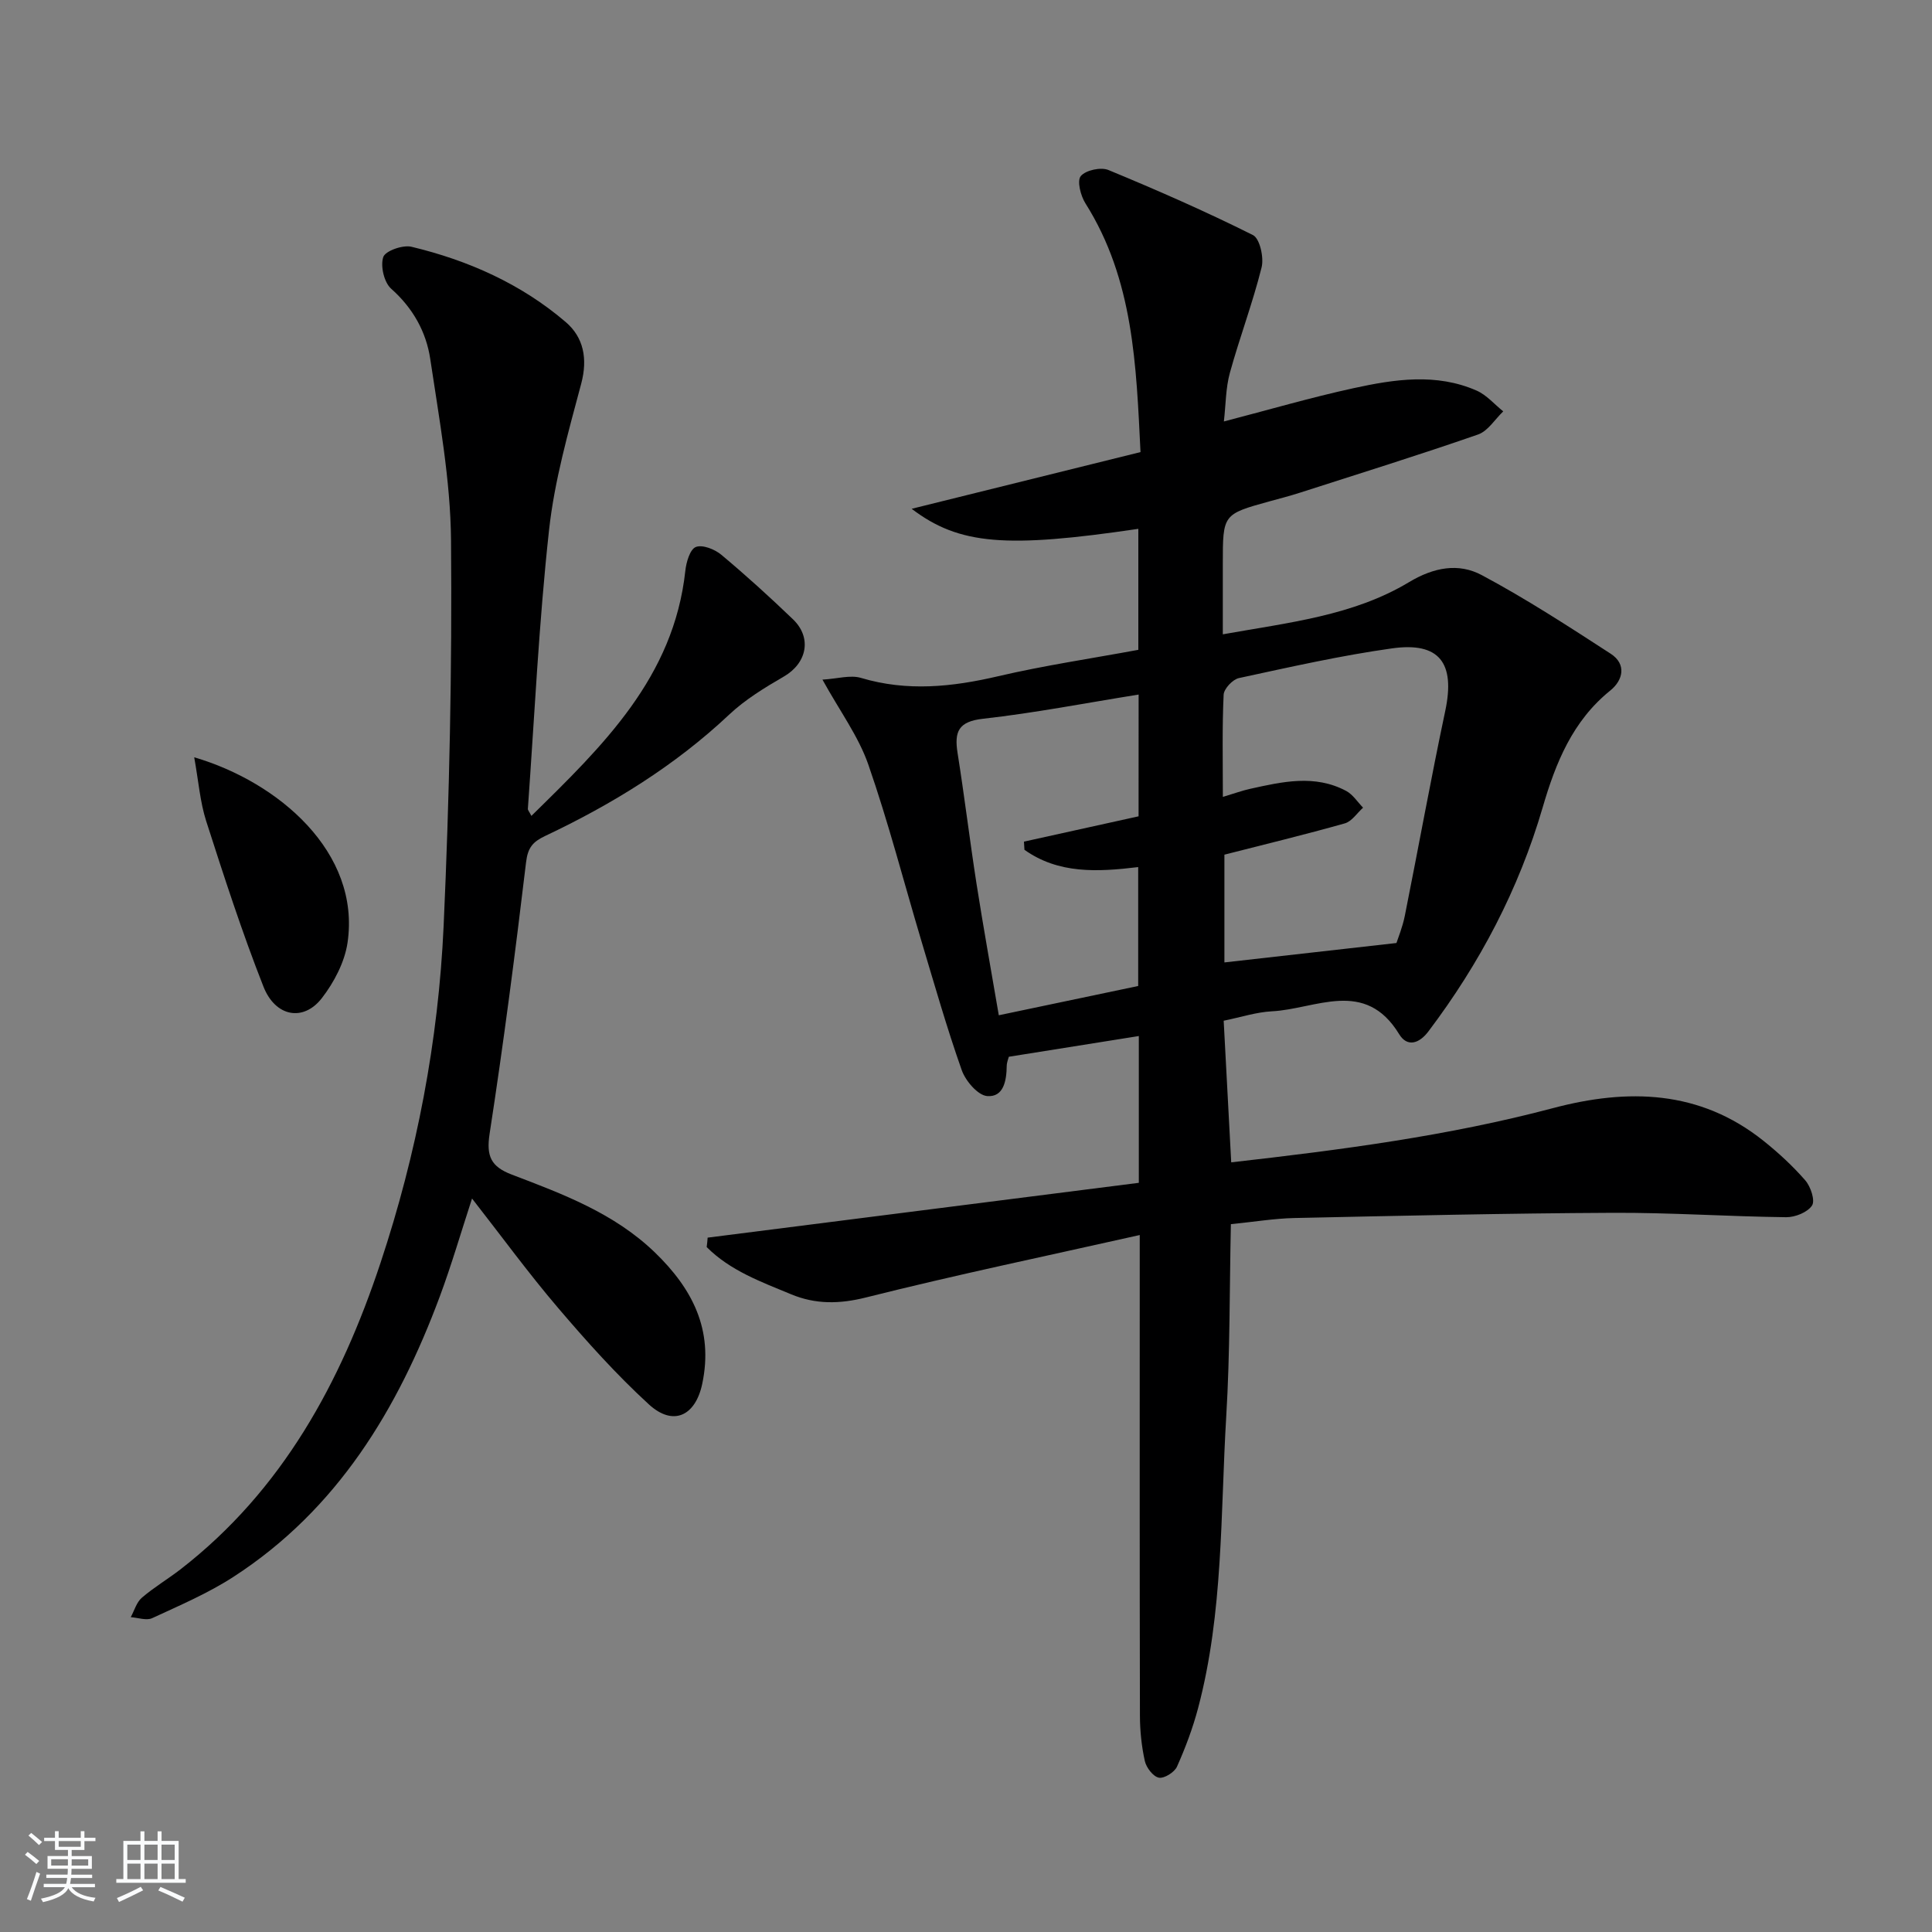
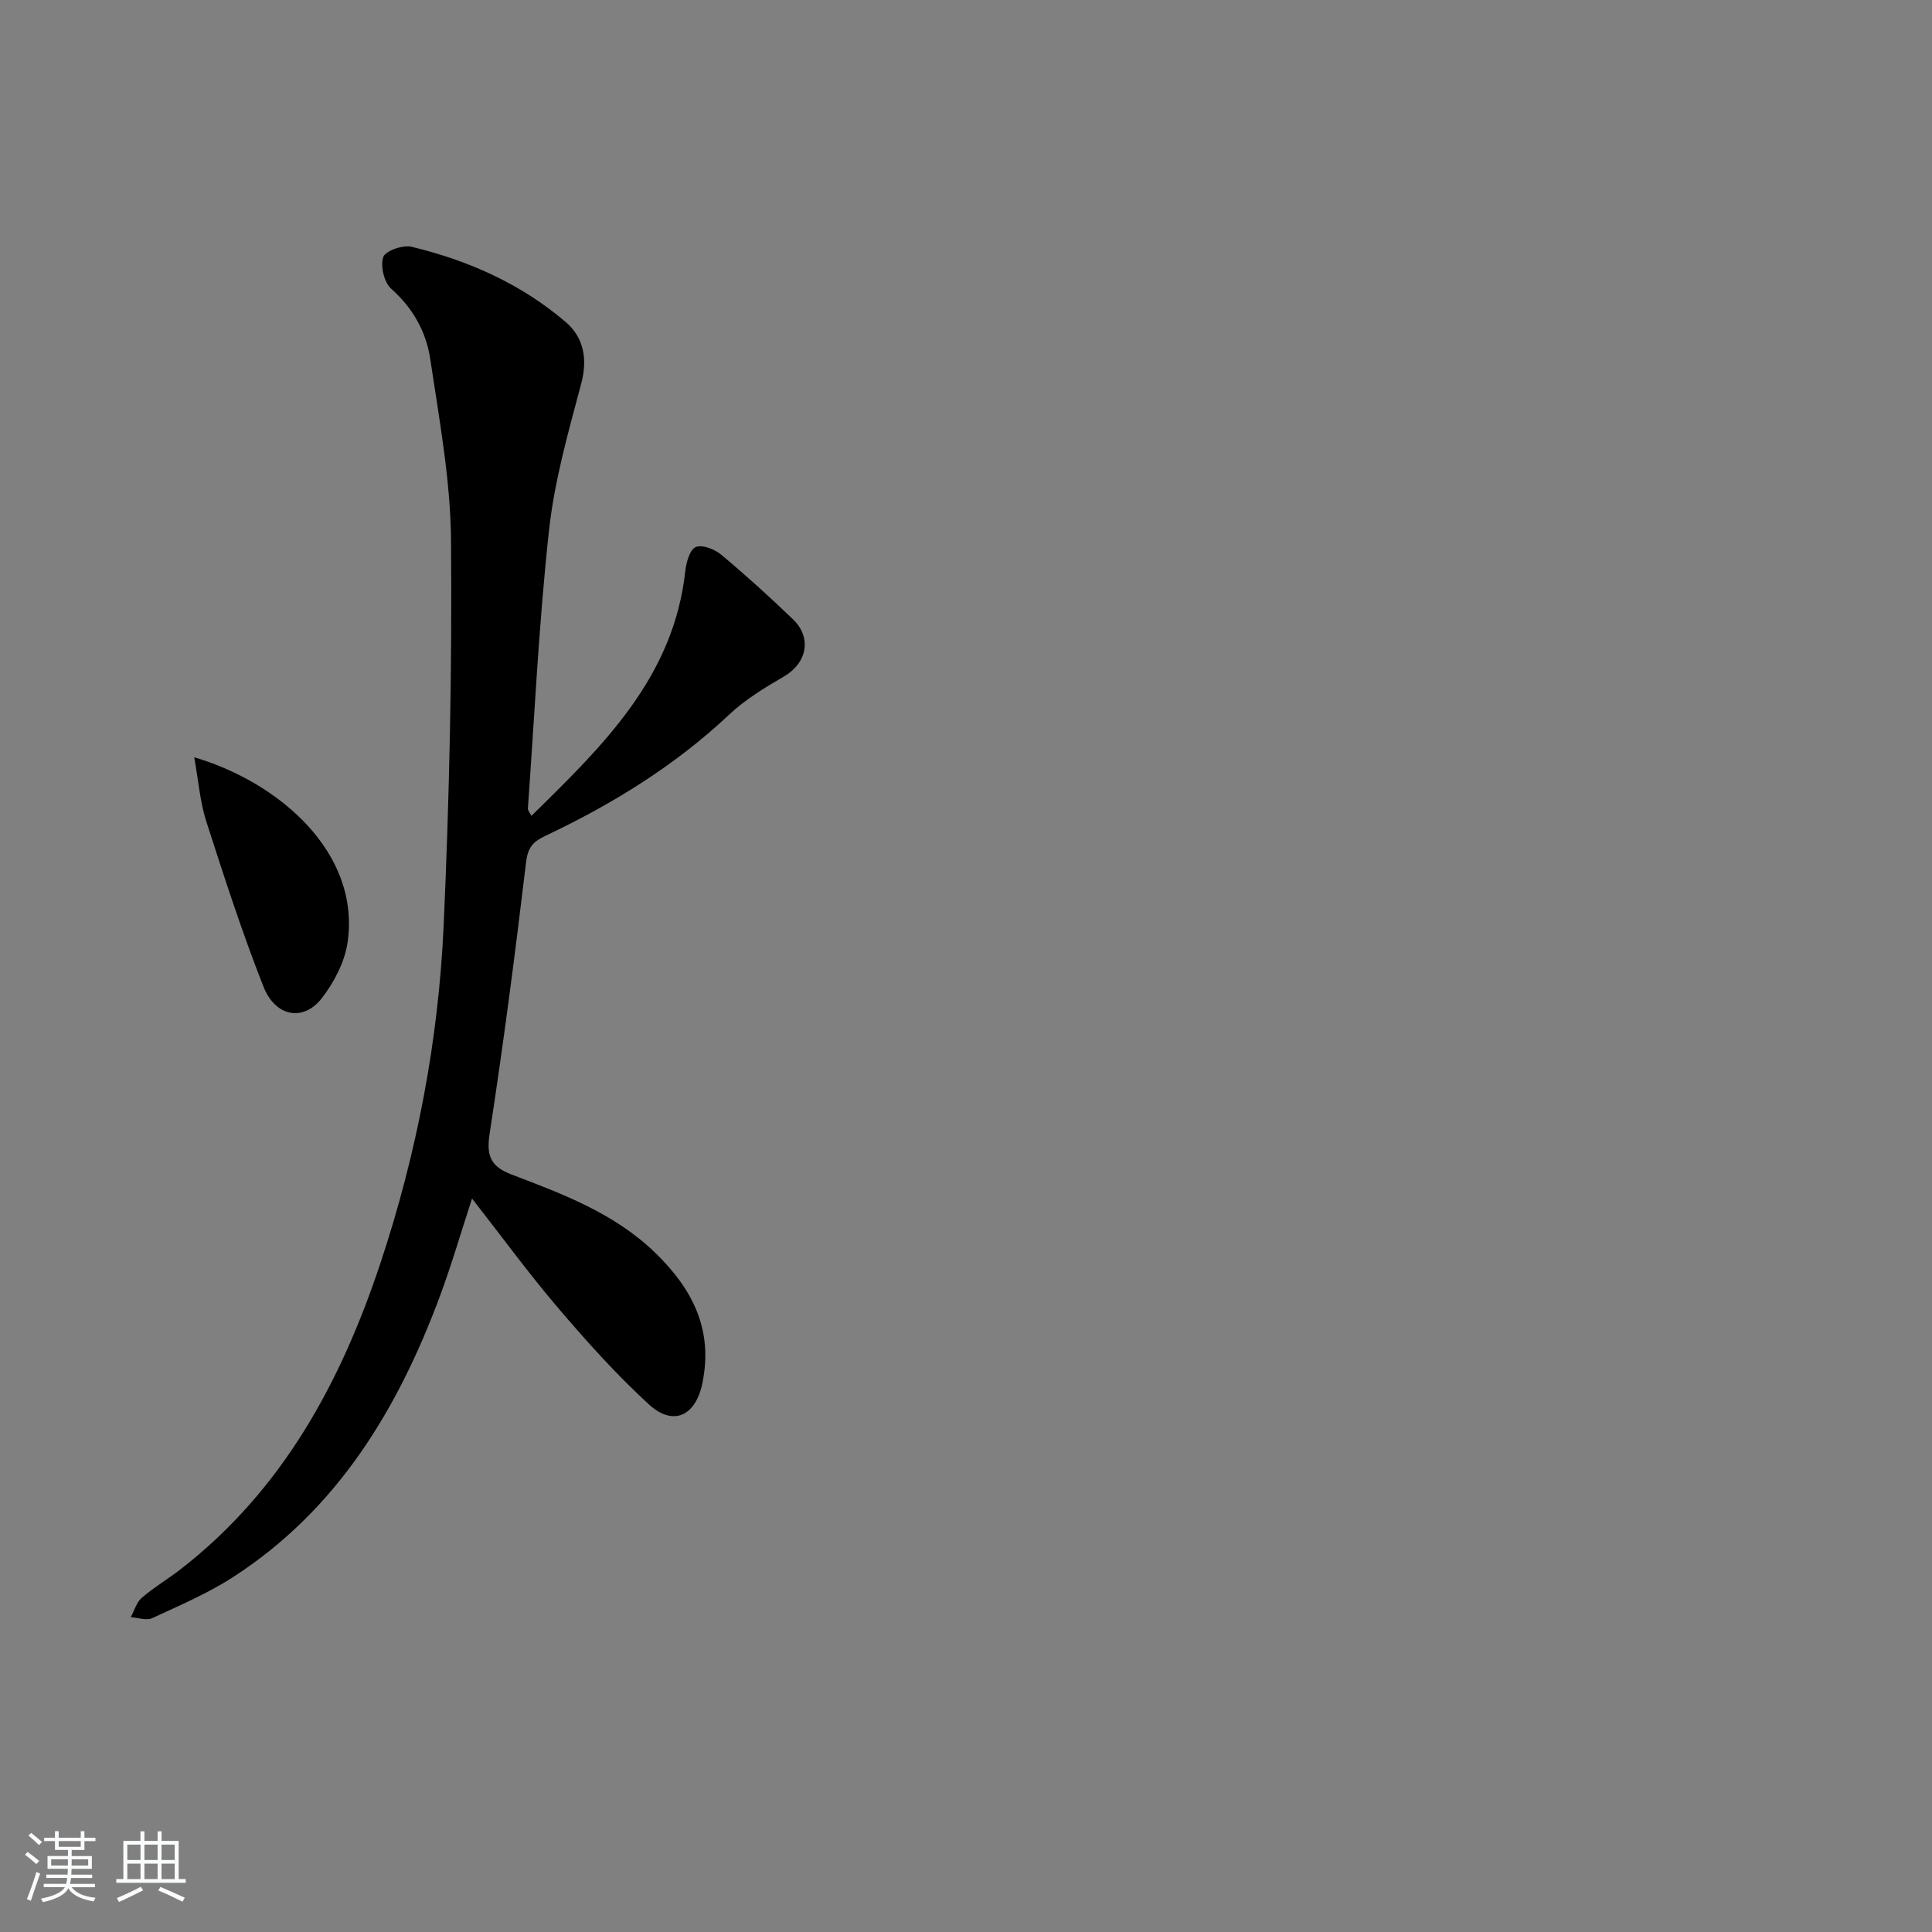
<svg xmlns="http://www.w3.org/2000/svg" enable-background="new 0 0 400 400" viewBox="0 0 400 400">
  <rect x="0" y="0" width="400" height="400" fill="#808080" stroke="none" />
  <path d="m5.17 384 .55-.58c.85.61 1.65 1.24 2.4 1.87l-.59.64c-.83-.73-1.62-1.38-2.36-1.93m1.22 9.53-.82-.34c.71-1.76 1.37-3.64 1.98-5.63.24.13.5.25.76.36-.6 1.67-1.24 3.54-1.92 5.61m-.5-13.5.57-.54c.56.44 1.31 1.06 2.26 1.87l-.65.64c-.67-.66-1.4-1.32-2.18-1.97m3.25.46h2.24v-1.36h.77v1.36h4.57v-1.36h.76v1.36h2.28v.69h-2.28v1.84h-2.64v1.26h4.18v2.64h-4.21c0 .45-.02.86-.05 1.21h4.32v.69h-4.38c-.04.34-.1.75-.19 1.22h5.15v.69h-4.82c.87 1.19 2.51 1.92 4.93 2.19-.17.31-.3.57-.37.76-2.77-.49-4.52-1.41-5.26-2.76-.56 1.26-2.3 2.23-5.24 2.9-.12-.24-.26-.48-.43-.72 2.73-.55 4.38-1.34 4.96-2.38h-4.38v-.69h4.65c.1-.38.17-.79.21-1.22h-4.32v-.69h4.4c.03-.34.05-.75.05-1.21h-4.2v-2.64h4.23v-1.26h-2.69v-1.84h-2.24zm1.46 4.46v1.29h3.45c.01-.4.02-.57.01-.53v-.32-.45h-3.46zm1.55-2.59h4.57v-1.19h-4.57zm6.11 2.59h-3.42v.77c-.01.19-.01.37-.02.53h3.44z" fill="#fafbfc" />
  <path d="m32.63 379.16h.82v1.98h3.54v7.89h1.46v.78h-14.37v-.78h1.46v-7.89h3.54v-1.98h.82v1.98h2.73zm-3.49 11.48.5.73c-1.61.82-3.28 1.63-5 2.42-.13-.27-.28-.55-.44-.82 1.75-.73 3.4-1.5 4.94-2.33m-2.78-5.55h2.73v-3.18h-2.73zm0 3.95h2.73v-3.2h-2.73zm3.54-3.95h2.73v-3.18h-2.73zm0 3.95h2.73v-3.2h-2.73zm7.89 4.68c-1.84-.92-3.51-1.7-5.02-2.32l.45-.73c1.89.8 3.57 1.55 5.04 2.23zm-1.62-11.81h-2.73v3.18h2.73zm-2.73 7.13h2.73v-3.2h-2.73z" fill="#fafbfc" />
  <g fill="#000001">
-     <path d="m146.51 256.24c29.7-3.78 59.41-7.55 89.27-11.35 0-10.37 0-20.32 0-30.39-8.96 1.43-17.75 2.83-26.91 4.29-.1.39-.43 1.15-.44 1.92-.04 3.02-.63 6.48-4.04 6.22-1.93-.15-4.48-3.13-5.27-5.36-3.09-8.75-5.64-17.7-8.31-26.6-3.66-12.24-6.85-24.64-11.04-36.69-2.03-5.83-5.88-11.03-9.49-17.57 3.11-.18 5.78-1.02 8-.35 9.55 2.85 18.85 1.87 28.36-.35 9.5-2.22 19.19-3.65 29.04-5.47 0-8.52 0-16.78 0-25.05-27.28 4.03-37.05 3.36-46.93-4.15 16.3-4.04 31.56-7.82 47.38-11.74-.89-17.95-1.42-35.69-11.41-51.51-.99-1.57-1.77-4.65-.96-5.63 1.02-1.23 4.16-1.91 5.73-1.26 10.11 4.18 20.14 8.58 29.92 13.47 1.42.71 2.3 4.65 1.79 6.69-1.84 7.37-4.55 14.52-6.57 21.84-.86 3.12-.83 6.48-1.24 10.06 9.27-2.41 17.99-4.96 26.84-6.89 8.47-1.85 17.13-3.17 25.49.5 2.07.91 3.68 2.84 5.51 4.3-1.72 1.64-3.17 4.08-5.22 4.79-12.23 4.25-24.59 8.1-36.91 12.06-2.06.66-4.15 1.2-6.23 1.77-9.7 2.68-9.7 2.68-9.7 12.95v14.59c13.63-2.44 26.95-3.83 38.55-10.8 5.14-3.09 10.27-4.02 15.06-1.46 9.18 4.9 17.96 10.61 26.7 16.28 3.32 2.16 2.57 5.47-.08 7.61-7.83 6.31-11.32 15-14 24.19-4.95 16.97-13.03 32.32-23.67 46.4-1.95 2.59-4.41 3.25-6.04.58-7.09-11.64-17.26-5.21-26.35-4.75-3.25.17-6.44 1.23-9.99 1.95.52 9.79 1.03 19.34 1.56 29.32 22.82-2.59 44.96-5.48 66.64-11.23 15.48-4.1 30.35-3.77 43.54 6.76 3.11 2.48 6.08 5.22 8.68 8.21 1.12 1.29 2.07 4.17 1.39 5.2-.93 1.41-3.5 2.44-5.35 2.42-11.98-.14-23.96-.97-35.93-.91-21.97.1-43.94.61-65.91 1.08-4.12.09-8.23.78-13.13 1.27-.29 13.29-.16 26.57-.96 39.79-1.21 20.2-.58 40.61-5.83 60.42-1.1 4.14-2.62 8.2-4.37 12.11-.52 1.16-2.65 2.49-3.75 2.28-1.18-.23-2.59-2.07-2.9-3.43-.68-3.05-1.01-6.25-1.02-9.39-.07-31-.04-61.99-.04-92.99 0-1.81 0-3.62 0-6.54-19.31 4.34-38.08 8.25-56.66 12.92-5.52 1.39-10.47 1.44-15.49-.64-6.22-2.58-12.64-4.9-17.51-9.79.09-.63.15-1.29.2-1.95zm106.67-91.25c2.47-.74 4.01-1.31 5.6-1.66 6.68-1.48 13.42-3.05 19.94.43 1.38.74 2.34 2.28 3.49 3.46-1.25 1.12-2.33 2.84-3.78 3.25-8.24 2.33-16.56 4.34-24.93 6.48v22.31c11.73-1.32 23.18-2.62 35.62-4.02.3-.95 1.25-3.24 1.73-5.62 2.83-14.14 5.39-28.35 8.38-42.46 2.08-9.85-1.16-14.31-11.03-12.92-10.65 1.49-21.18 3.88-31.7 6.15-1.29.28-3.1 2.21-3.16 3.45-.32 6.78-.16 13.6-.16 21.15zm-17.44-21.19c-11.01 1.76-21.56 3.82-32.22 5.01-5.1.57-5.96 2.67-5.27 7.06 1.43 9 2.52 18.05 3.92 27.05 1.4 8.94 3.01 17.86 4.62 27.28 10.02-2.1 19.5-4.1 28.86-6.06 0-8.59 0-16.65 0-24.62-8.49 1.03-16.52 1.42-23.55-3.58-.03-.56-.07-1.12-.1-1.69 7.83-1.73 15.66-3.46 23.73-5.24.01-8.01.01-16.1.01-25.21z" />
    <path d="m110.02 168.92c14.81-14.53 29.47-28.66 31.87-50.74.19-1.78.96-4.45 2.17-4.93 1.36-.54 3.91.46 5.27 1.6 5.11 4.27 10.04 8.75 14.84 13.36 4 3.84 2.88 9.09-1.85 11.84-3.98 2.31-8.02 4.77-11.34 7.89-11.28 10.62-24.25 18.58-38.14 25.15-2.51 1.19-3.56 2.39-3.92 5.4-2.24 18.78-4.67 37.54-7.55 56.23-.72 4.68.28 6.83 4.62 8.48 10.56 4.02 21.19 7.99 29.59 16.1 7.76 7.5 12.18 15.99 9.81 27.21-1.39 6.59-5.97 8.91-11.06 4.24-6.71-6.15-12.84-12.99-18.75-19.92-6.14-7.19-11.72-14.85-17.85-22.69-2.27 6.95-4.23 13.7-6.67 20.27-8.71 23.39-21.21 44.12-42.71 58.05-5.26 3.41-11.12 5.91-16.84 8.56-1.19.55-2.95-.1-4.44-.2.74-1.36 1.19-3.07 2.29-4.02 2.51-2.16 5.4-3.87 8.03-5.9 21.09-16.36 33.17-38.68 41.38-63.4 7.53-22.66 12-46.03 13.08-69.83 1.2-26.58 1.76-53.22 1.53-79.82-.11-12.52-2.45-25.06-4.3-37.52-.84-5.63-3.59-10.56-8.1-14.56-1.46-1.3-2.25-4.69-1.63-6.55.42-1.28 4.05-2.56 5.84-2.13 11.76 2.82 22.7 7.68 31.94 15.59 3.68 3.15 4.58 7.56 3.21 12.73-2.67 10.02-5.55 20.12-6.67 30.37-2.1 19.15-3 38.43-4.38 57.66-.04.25.23.52.73 1.48z" />
    <path d="m40.21 156.79c17.42 5.1 34.51 19.68 31.74 38.41-.6 4.02-2.79 8.19-5.32 11.46-3.8 4.9-9.6 3.9-12.08-2.38-4.43-11.24-8.16-22.77-11.86-34.28-1.27-3.96-1.58-8.23-2.48-13.21z" />
  </g>
</svg>